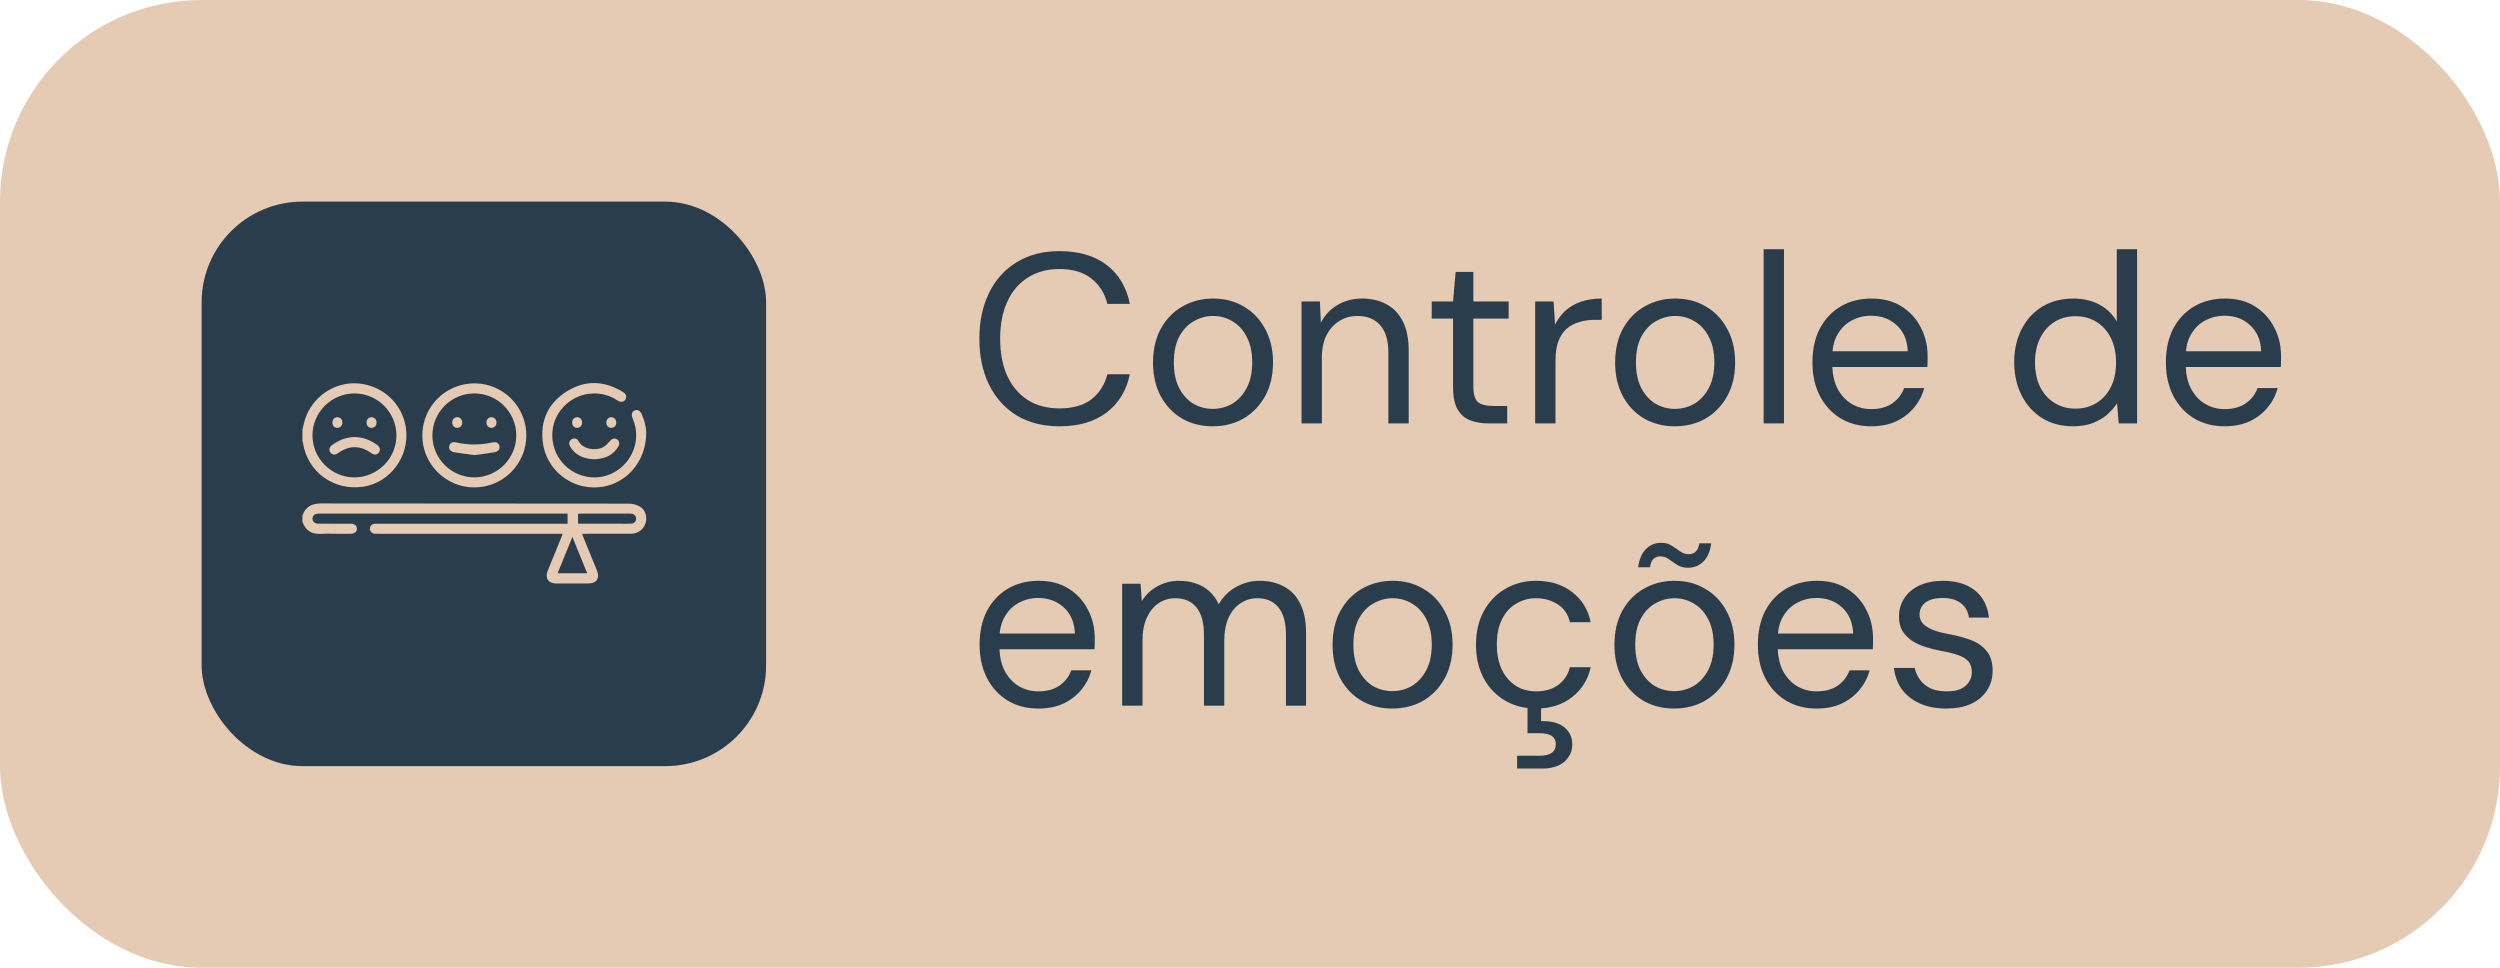
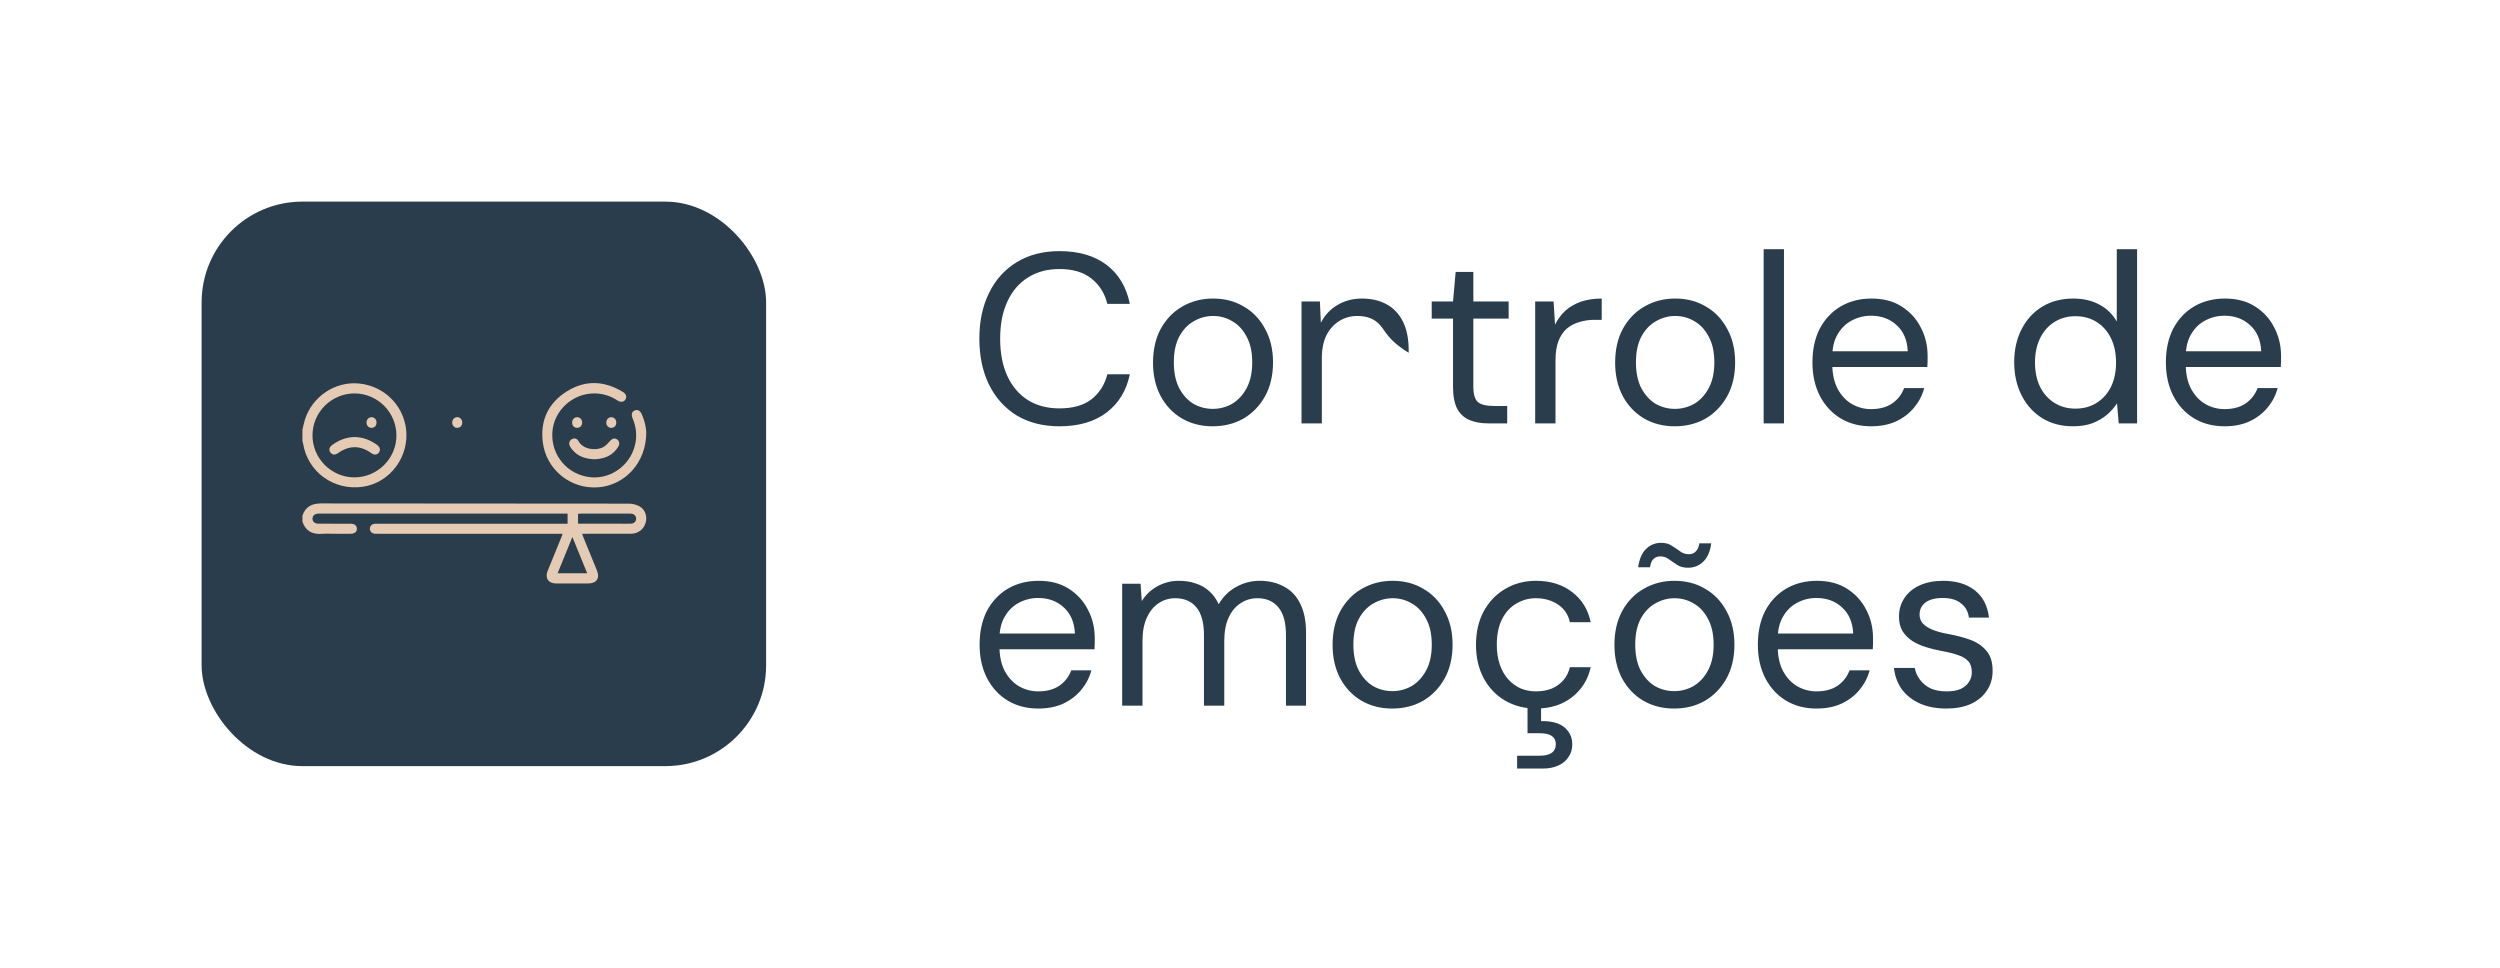
<svg xmlns="http://www.w3.org/2000/svg" width="124" height="48" viewBox="0 0 124 48" fill="none">
-   <rect width="124" height="48" rx="10" fill="#E5CBB4" />
  <rect x="10" y="10" width="28" height="28" rx="5" fill="#293D4C" />
  <path d="M15 25.575C15.152 25.128 15.468 24.97 15.932 24.97C21.022 24.978 26.112 24.974 31.203 24.981C31.381 24.981 31.581 25.034 31.735 25.123C32.012 25.284 32.113 25.634 32.02 25.942C31.927 26.253 31.645 26.471 31.311 26.473C30.567 26.477 29.823 26.475 29.08 26.475C29.02 26.475 28.959 26.475 28.873 26.475C28.898 26.545 28.915 26.599 28.937 26.653C29.161 27.202 29.387 27.751 29.61 28.299C29.764 28.679 29.59 28.939 29.181 28.94C28.648 28.941 28.116 28.941 27.582 28.94C27.197 28.939 27.019 28.674 27.164 28.315C27.389 27.761 27.616 27.207 27.842 26.653C27.863 26.602 27.88 26.551 27.908 26.475C27.828 26.475 27.765 26.475 27.701 26.475C24.72 26.475 21.739 26.475 18.759 26.475C18.708 26.475 18.659 26.477 18.608 26.474C18.452 26.465 18.348 26.367 18.346 26.229C18.344 26.09 18.447 25.987 18.601 25.977C18.651 25.974 18.701 25.976 18.752 25.976C21.815 25.976 24.88 25.976 27.944 25.976C28.01 25.976 28.075 25.976 28.152 25.976C28.152 25.808 28.152 25.651 28.152 25.476C28.087 25.476 28.028 25.476 27.967 25.476C23.938 25.476 19.907 25.476 15.877 25.476C15.849 25.476 15.822 25.475 15.793 25.476C15.613 25.48 15.501 25.576 15.5 25.724C15.499 25.872 15.612 25.974 15.79 25.975C16.279 25.977 16.767 25.976 17.256 25.976C17.296 25.976 17.334 25.976 17.373 25.976C17.586 25.977 17.698 26.062 17.701 26.222C17.704 26.389 17.589 26.475 17.365 26.476C17.171 26.477 16.977 26.476 16.782 26.476C16.499 26.476 16.216 26.463 15.934 26.479C15.469 26.507 15.153 26.323 15.001 25.877C15 25.776 15 25.675 15 25.575ZM28.671 25.975C29.382 25.975 30.076 25.975 30.769 25.975C30.947 25.975 31.125 25.979 31.302 25.973C31.455 25.967 31.558 25.856 31.553 25.718C31.549 25.586 31.45 25.489 31.305 25.477C31.277 25.475 31.249 25.476 31.221 25.476C30.421 25.476 29.622 25.476 28.822 25.476C28.774 25.476 28.726 25.481 28.67 25.485C28.671 25.648 28.671 25.801 28.671 25.975ZM28.39 26.634C28.134 27.264 27.897 27.844 27.657 28.434C28.155 28.434 28.63 28.434 29.125 28.434C28.883 27.841 28.646 27.261 28.39 26.634Z" fill="#E5CBB4" />
  <path d="M15 21.311C15.042 21.14 15.076 20.965 15.129 20.798C15.497 19.66 16.623 18.911 17.796 19.021C19.013 19.135 19.973 20.048 20.137 21.247C20.324 22.628 19.362 23.938 18.011 24.141C16.565 24.359 15.258 23.416 15.031 21.989C15.025 21.952 15.011 21.915 15 21.878C15 21.689 15 21.501 15 21.311ZM19.663 21.6C19.665 20.457 18.733 19.519 17.594 19.514C16.444 19.509 15.501 20.443 15.499 21.591C15.497 22.733 16.429 23.672 17.568 23.678C18.718 23.682 19.662 22.746 19.663 21.6Z" fill="#E5CBB4" />
-   <path d="M26.107 21.602C26.101 23.029 24.943 24.18 23.515 24.176C22.094 24.172 20.934 22.999 20.947 21.578C20.96 20.149 22.118 19.007 23.547 19.014C24.961 19.021 26.113 20.185 26.107 21.602ZM25.607 21.591C25.603 20.439 24.666 19.509 23.514 19.514C22.375 19.518 21.443 20.457 21.446 21.6C21.449 22.75 22.389 23.682 23.539 23.678C24.679 23.672 25.611 22.731 25.607 21.591Z" fill="#E5CBB4" />
  <path d="M32.055 21.453C32.055 22.946 30.998 24.079 29.652 24.172C28.295 24.264 27.092 23.294 26.922 21.933C26.787 20.852 27.197 19.985 28.118 19.41C29.034 18.838 29.978 18.879 30.898 19.443C31.019 19.518 31.089 19.616 31.045 19.761C30.996 19.929 30.809 19.98 30.637 19.868C30.289 19.64 29.909 19.518 29.494 19.514C28.392 19.502 27.45 20.378 27.395 21.466C27.336 22.597 28.16 23.556 29.286 23.671C30.363 23.779 31.363 22.992 31.53 21.906C31.592 21.505 31.534 21.123 31.378 20.752C31.297 20.562 31.337 20.417 31.482 20.358C31.63 20.297 31.753 20.366 31.839 20.561C31.983 20.89 32.053 21.236 32.055 21.453Z" fill="#E5CBB4" />
  <path d="M29.495 22.779C29.042 22.767 28.659 22.641 28.375 22.293C28.333 22.242 28.296 22.186 28.267 22.127C28.199 21.991 28.24 21.85 28.362 21.783C28.481 21.718 28.621 21.743 28.691 21.875C28.918 22.302 29.558 22.367 29.913 22.181C30.039 22.116 30.146 22 30.241 21.889C30.353 21.758 30.473 21.712 30.598 21.788C30.719 21.863 30.753 22.009 30.668 22.151C30.399 22.604 29.973 22.758 29.495 22.779Z" fill="#E5CBB4" />
  <path d="M28.631 21.221C28.486 21.224 28.385 21.124 28.379 20.973C28.373 20.815 28.476 20.697 28.62 20.693C28.758 20.69 28.867 20.798 28.874 20.945C28.882 21.101 28.779 21.218 28.631 21.221Z" fill="#E5CBB4" />
  <path d="M30.567 20.962C30.566 21.114 30.469 21.218 30.326 21.221C30.176 21.224 30.07 21.112 30.072 20.955C30.073 20.809 30.178 20.696 30.316 20.693C30.46 20.689 30.57 20.806 30.567 20.962Z" fill="#E5CBB4" />
  <path d="M17.592 21.676C18.017 21.688 18.387 21.831 18.719 22.081C18.852 22.18 18.878 22.329 18.795 22.444C18.709 22.561 18.566 22.583 18.428 22.483C17.869 22.079 17.315 22.081 16.755 22.482C16.616 22.582 16.475 22.561 16.388 22.445C16.301 22.326 16.325 22.185 16.461 22.083C16.798 21.831 17.174 21.684 17.592 21.676Z" fill="#E5CBB4" />
-   <path d="M16.983 20.966C16.979 21.116 16.877 21.221 16.734 21.221C16.584 21.221 16.484 21.112 16.487 20.95C16.49 20.802 16.594 20.693 16.733 20.693C16.877 20.693 16.987 20.812 16.983 20.966Z" fill="#E5CBB4" />
  <path d="M18.676 20.965C18.673 21.118 18.574 21.22 18.43 21.221C18.281 21.222 18.176 21.108 18.18 20.951C18.183 20.804 18.29 20.694 18.428 20.693C18.572 20.692 18.679 20.809 18.676 20.965Z" fill="#E5CBB4" />
-   <path d="M23.528 22.574C23.196 22.528 22.866 22.489 22.538 22.434C22.345 22.403 22.253 22.281 22.281 22.131C22.311 21.971 22.439 21.901 22.643 21.947C23.232 22.079 23.82 22.079 24.409 21.947C24.614 21.9 24.741 21.969 24.772 22.129C24.802 22.28 24.713 22.4 24.518 22.433C24.191 22.49 23.861 22.528 23.528 22.574Z" fill="#E5CBB4" />
  <path d="M22.928 20.965C22.925 21.114 22.822 21.221 22.68 21.221C22.534 21.221 22.426 21.105 22.429 20.95C22.433 20.805 22.541 20.692 22.678 20.691C22.823 20.691 22.931 20.81 22.928 20.965Z" fill="#E5CBB4" />
-   <path d="M24.625 20.959C24.625 21.106 24.522 21.217 24.382 21.221C24.234 21.225 24.126 21.114 24.126 20.957C24.126 20.808 24.228 20.697 24.367 20.693C24.511 20.688 24.625 20.805 24.625 20.959Z" fill="#E5CBB4" />
-   <path d="M52.548 21.144C51.732 21.144 51.024 20.964 50.424 20.604C49.832 20.236 49.376 19.728 49.056 19.08C48.736 18.424 48.576 17.664 48.576 16.8C48.576 15.936 48.736 15.18 49.056 14.532C49.376 13.876 49.832 13.368 50.424 13.008C51.024 12.64 51.732 12.456 52.548 12.456C53.508 12.456 54.288 12.684 54.888 13.14C55.488 13.596 55.872 14.24 56.04 15.072H54.924C54.796 14.552 54.536 14.136 54.144 13.824C53.752 13.504 53.22 13.344 52.548 13.344C51.948 13.344 51.428 13.484 50.988 13.764C50.548 14.036 50.208 14.432 49.968 14.952C49.728 15.464 49.608 16.08 49.608 16.8C49.608 17.52 49.728 18.14 49.968 18.66C50.208 19.172 50.548 19.568 50.988 19.848C51.428 20.12 51.948 20.256 52.548 20.256C53.22 20.256 53.752 20.104 54.144 19.8C54.536 19.488 54.796 19.076 54.924 18.564H56.04C55.872 19.372 55.488 20.004 54.888 20.46C54.288 20.916 53.508 21.144 52.548 21.144ZM60.142 21.144C59.582 21.144 59.078 21.016 58.63 20.76C58.182 20.496 57.83 20.128 57.574 19.656C57.318 19.176 57.19 18.62 57.19 17.988C57.19 17.34 57.318 16.78 57.574 16.308C57.838 15.828 58.194 15.46 58.642 15.204C59.098 14.94 59.606 14.808 60.166 14.808C60.742 14.808 61.25 14.94 61.69 15.204C62.138 15.46 62.49 15.828 62.746 16.308C63.01 16.78 63.142 17.336 63.142 17.976C63.142 18.616 63.01 19.176 62.746 19.656C62.482 20.128 62.126 20.496 61.678 20.76C61.23 21.016 60.718 21.144 60.142 21.144ZM60.154 20.28C60.498 20.28 60.818 20.196 61.114 20.028C61.41 19.852 61.65 19.592 61.834 19.248C62.018 18.904 62.11 18.48 62.11 17.976C62.11 17.464 62.018 17.04 61.834 16.704C61.658 16.36 61.422 16.104 61.126 15.936C60.838 15.76 60.518 15.672 60.166 15.672C59.83 15.672 59.51 15.76 59.206 15.936C58.91 16.104 58.67 16.36 58.486 16.704C58.31 17.04 58.222 17.464 58.222 17.976C58.222 18.48 58.31 18.904 58.486 19.248C58.67 19.592 58.906 19.852 59.194 20.028C59.49 20.196 59.81 20.28 60.154 20.28ZM64.555 21V14.952H65.467L65.515 16.008C65.707 15.632 65.979 15.34 66.331 15.132C66.691 14.916 67.099 14.808 67.555 14.808C68.027 14.808 68.435 14.904 68.779 15.096C69.123 15.28 69.391 15.564 69.583 15.948C69.775 16.324 69.871 16.804 69.871 17.388V21H68.863V17.496C68.863 16.888 68.727 16.432 68.455 16.128C68.191 15.824 67.815 15.672 67.327 15.672C66.991 15.672 66.691 15.756 66.427 15.924C66.163 16.084 65.951 16.32 65.791 16.632C65.639 16.936 65.563 17.316 65.563 17.772V21H64.555ZM73.822 21C73.462 21 73.15 20.944 72.885 20.832C72.621 20.72 72.418 20.532 72.273 20.268C72.138 19.996 72.07 19.632 72.07 19.176V15.804H71.013V14.952H72.07L72.201 13.488H73.078V14.952H74.829V15.804H73.078V19.176C73.078 19.552 73.153 19.808 73.305 19.944C73.457 20.072 73.725 20.136 74.109 20.136H74.757V21H73.822ZM76.145 21V14.952H77.057L77.129 16.104C77.265 15.832 77.437 15.6 77.645 15.408C77.861 15.216 78.117 15.068 78.413 14.964C78.717 14.86 79.061 14.808 79.445 14.808V15.864H79.073C78.817 15.864 78.573 15.9 78.341 15.972C78.109 16.036 77.901 16.144 77.717 16.296C77.541 16.448 77.401 16.656 77.297 16.92C77.201 17.176 77.153 17.496 77.153 17.88V21H76.145ZM83.063 21.144C82.503 21.144 81.999 21.016 81.551 20.76C81.103 20.496 80.751 20.128 80.495 19.656C80.239 19.176 80.111 18.62 80.111 17.988C80.111 17.34 80.239 16.78 80.495 16.308C80.759 15.828 81.115 15.46 81.563 15.204C82.019 14.94 82.527 14.808 83.087 14.808C83.663 14.808 84.171 14.94 84.611 15.204C85.059 15.46 85.411 15.828 85.667 16.308C85.931 16.78 86.063 17.336 86.063 17.976C86.063 18.616 85.931 19.176 85.667 19.656C85.403 20.128 85.047 20.496 84.599 20.76C84.151 21.016 83.639 21.144 83.063 21.144ZM83.075 20.28C83.419 20.28 83.739 20.196 84.035 20.028C84.331 19.852 84.571 19.592 84.755 19.248C84.939 18.904 85.031 18.48 85.031 17.976C85.031 17.464 84.939 17.04 84.755 16.704C84.579 16.36 84.343 16.104 84.047 15.936C83.759 15.76 83.439 15.672 83.087 15.672C82.751 15.672 82.431 15.76 82.127 15.936C81.831 16.104 81.591 16.36 81.407 16.704C81.231 17.04 81.143 17.464 81.143 17.976C81.143 18.48 81.231 18.904 81.407 19.248C81.591 19.592 81.827 19.852 82.115 20.028C82.411 20.196 82.731 20.28 83.075 20.28ZM87.477 21V12.36H88.485V21H87.477ZM92.801 21.144C92.233 21.144 91.729 21.012 91.289 20.748C90.857 20.484 90.517 20.116 90.269 19.644C90.021 19.164 89.897 18.608 89.897 17.976C89.897 17.336 90.017 16.78 90.257 16.308C90.505 15.836 90.849 15.468 91.289 15.204C91.737 14.94 92.249 14.808 92.825 14.808C93.417 14.808 93.917 14.94 94.325 15.204C94.741 15.468 95.057 15.816 95.273 16.248C95.497 16.672 95.609 17.14 95.609 17.652C95.609 17.732 95.609 17.816 95.609 17.904C95.609 17.992 95.605 18.092 95.597 18.204H90.653V17.424H94.625C94.601 16.872 94.417 16.44 94.073 16.128C93.737 15.816 93.313 15.66 92.801 15.66C92.457 15.66 92.137 15.74 91.841 15.9C91.553 16.052 91.321 16.28 91.145 16.584C90.969 16.88 90.881 17.252 90.881 17.7V18.036C90.881 18.532 90.969 18.948 91.145 19.284C91.329 19.62 91.565 19.872 91.853 20.04C92.149 20.208 92.465 20.292 92.801 20.292C93.225 20.292 93.573 20.2 93.845 20.016C94.125 19.824 94.325 19.568 94.445 19.248H95.441C95.345 19.608 95.177 19.932 94.937 20.22C94.697 20.508 94.397 20.736 94.037 20.904C93.685 21.064 93.273 21.144 92.801 21.144ZM102.82 21.144C102.236 21.144 101.724 21.008 101.284 20.736C100.844 20.456 100.504 20.076 100.264 19.596C100.024 19.116 99.904 18.572 99.904 17.964C99.904 17.356 100.024 16.816 100.264 16.344C100.504 15.864 100.844 15.488 101.284 15.216C101.732 14.944 102.248 14.808 102.832 14.808C103.328 14.808 103.76 14.908 104.128 15.108C104.504 15.308 104.792 15.588 104.992 15.948V12.36H106V21H105.088L105.004 20.004C104.876 20.204 104.712 20.392 104.512 20.568C104.312 20.736 104.072 20.876 103.792 20.988C103.512 21.092 103.188 21.144 102.82 21.144ZM102.94 20.268C103.34 20.268 103.692 20.172 103.996 19.98C104.3 19.788 104.536 19.524 104.704 19.188C104.872 18.844 104.956 18.44 104.956 17.976C104.956 17.52 104.872 17.12 104.704 16.776C104.536 16.432 104.3 16.164 103.996 15.972C103.692 15.78 103.34 15.684 102.94 15.684C102.548 15.684 102.2 15.78 101.896 15.972C101.592 16.164 101.356 16.432 101.188 16.776C101.02 17.12 100.936 17.52 100.936 17.976C100.936 18.44 101.02 18.844 101.188 19.188C101.356 19.524 101.592 19.788 101.896 19.98C102.2 20.172 102.548 20.268 102.94 20.268ZM110.332 21.144C109.764 21.144 109.26 21.012 108.82 20.748C108.388 20.484 108.048 20.116 107.8 19.644C107.552 19.164 107.428 18.608 107.428 17.976C107.428 17.336 107.548 16.78 107.788 16.308C108.036 15.836 108.38 15.468 108.82 15.204C109.268 14.94 109.78 14.808 110.356 14.808C110.948 14.808 111.448 14.94 111.856 15.204C112.272 15.468 112.588 15.816 112.804 16.248C113.028 16.672 113.14 17.14 113.14 17.652C113.14 17.732 113.14 17.816 113.14 17.904C113.14 17.992 113.136 18.092 113.128 18.204H108.184V17.424H112.156C112.132 16.872 111.948 16.44 111.604 16.128C111.268 15.816 110.844 15.66 110.332 15.66C109.988 15.66 109.668 15.74 109.372 15.9C109.084 16.052 108.852 16.28 108.676 16.584C108.5 16.88 108.412 17.252 108.412 17.7V18.036C108.412 18.532 108.5 18.948 108.676 19.284C108.86 19.62 109.096 19.872 109.384 20.04C109.68 20.208 109.996 20.292 110.332 20.292C110.756 20.292 111.104 20.2 111.376 20.016C111.656 19.824 111.856 19.568 111.976 19.248H112.972C112.876 19.608 112.708 19.932 112.468 20.22C112.228 20.508 111.928 20.736 111.568 20.904C111.216 21.064 110.804 21.144 110.332 21.144ZM51.492 35.144C50.924 35.144 50.42 35.012 49.98 34.748C49.548 34.484 49.208 34.116 48.96 33.644C48.712 33.164 48.588 32.608 48.588 31.976C48.588 31.336 48.708 30.78 48.948 30.308C49.196 29.836 49.54 29.468 49.98 29.204C50.428 28.94 50.94 28.808 51.516 28.808C52.108 28.808 52.608 28.94 53.016 29.204C53.432 29.468 53.748 29.816 53.964 30.248C54.188 30.672 54.3 31.14 54.3 31.652C54.3 31.732 54.3 31.816 54.3 31.904C54.3 31.992 54.296 32.092 54.288 32.204H49.344V31.424H53.316C53.292 30.872 53.108 30.44 52.764 30.128C52.428 29.816 52.004 29.66 51.492 29.66C51.148 29.66 50.828 29.74 50.532 29.9C50.244 30.052 50.012 30.28 49.836 30.584C49.66 30.88 49.572 31.252 49.572 31.7V32.036C49.572 32.532 49.66 32.948 49.836 33.284C50.02 33.62 50.256 33.872 50.544 34.04C50.84 34.208 51.156 34.292 51.492 34.292C51.916 34.292 52.264 34.2 52.536 34.016C52.816 33.824 53.016 33.568 53.136 33.248H54.132C54.036 33.608 53.868 33.932 53.628 34.22C53.388 34.508 53.088 34.736 52.728 34.904C52.376 35.064 51.964 35.144 51.492 35.144ZM55.66 35V28.952H56.572L56.632 29.816C56.824 29.504 57.08 29.26 57.4 29.084C57.728 28.9 58.084 28.808 58.468 28.808C58.78 28.808 59.06 28.852 59.308 28.94C59.564 29.02 59.788 29.148 59.98 29.324C60.172 29.492 60.328 29.708 60.448 29.972C60.656 29.604 60.94 29.32 61.3 29.12C61.668 28.912 62.06 28.808 62.476 28.808C62.94 28.808 63.344 28.904 63.688 29.096C64.04 29.28 64.308 29.564 64.492 29.948C64.684 30.324 64.78 30.804 64.78 31.388V35H63.784V31.496C63.784 30.888 63.66 30.432 63.412 30.128C63.164 29.824 62.816 29.672 62.368 29.672C62.056 29.672 61.776 29.756 61.528 29.924C61.28 30.084 61.084 30.32 60.94 30.632C60.796 30.944 60.724 31.328 60.724 31.784V35H59.716V31.496C59.716 30.888 59.592 30.432 59.344 30.128C59.096 29.824 58.744 29.672 58.288 29.672C57.984 29.672 57.708 29.756 57.46 29.924C57.22 30.084 57.028 30.32 56.884 30.632C56.74 30.944 56.668 31.328 56.668 31.784V35H55.66ZM69.048 35.144C68.488 35.144 67.984 35.016 67.536 34.76C67.088 34.496 66.736 34.128 66.48 33.656C66.224 33.176 66.096 32.62 66.096 31.988C66.096 31.34 66.224 30.78 66.48 30.308C66.744 29.828 67.1 29.46 67.548 29.204C68.004 28.94 68.512 28.808 69.072 28.808C69.648 28.808 70.156 28.94 70.596 29.204C71.044 29.46 71.396 29.828 71.652 30.308C71.916 30.78 72.048 31.336 72.048 31.976C72.048 32.616 71.916 33.176 71.652 33.656C71.388 34.128 71.032 34.496 70.584 34.76C70.136 35.016 69.624 35.144 69.048 35.144ZM69.06 34.28C69.404 34.28 69.724 34.196 70.02 34.028C70.316 33.852 70.556 33.592 70.74 33.248C70.924 32.904 71.016 32.48 71.016 31.976C71.016 31.464 70.924 31.04 70.74 30.704C70.564 30.36 70.328 30.104 70.032 29.936C69.744 29.76 69.424 29.672 69.072 29.672C68.736 29.672 68.416 29.76 68.112 29.936C67.816 30.104 67.576 30.36 67.392 30.704C67.216 31.04 67.128 31.464 67.128 31.976C67.128 32.48 67.216 32.904 67.392 33.248C67.576 33.592 67.812 33.852 68.1 34.028C68.396 34.196 68.716 34.28 69.06 34.28ZM76.185 35.144C75.617 35.144 75.105 35.012 74.649 34.748C74.201 34.484 73.849 34.116 73.593 33.644C73.337 33.164 73.209 32.612 73.209 31.988C73.209 31.348 73.337 30.792 73.593 30.32C73.849 29.848 74.201 29.48 74.649 29.216C75.105 28.944 75.617 28.808 76.185 28.808C76.905 28.808 77.505 28.996 77.985 29.372C78.465 29.74 78.769 30.236 78.897 30.86H77.865C77.785 30.484 77.589 30.192 77.277 29.984C76.965 29.776 76.597 29.672 76.173 29.672C75.829 29.672 75.509 29.76 75.213 29.936C74.917 30.104 74.681 30.36 74.505 30.704C74.329 31.048 74.241 31.472 74.241 31.976C74.241 32.352 74.293 32.688 74.397 32.984C74.501 33.272 74.641 33.512 74.817 33.704C74.993 33.896 75.197 34.044 75.429 34.148C75.669 34.244 75.917 34.292 76.173 34.292C76.461 34.292 76.721 34.248 76.953 34.16C77.185 34.064 77.381 33.924 77.541 33.74C77.701 33.556 77.809 33.34 77.865 33.092H78.897C78.769 33.7 78.461 34.196 77.973 34.58C77.493 34.956 76.897 35.144 76.185 35.144ZM75.249 38.12V37.484H76.353C76.633 37.484 76.837 37.436 76.965 37.34C77.101 37.244 77.169 37.1 77.169 36.908C77.169 36.732 77.101 36.596 76.965 36.5C76.837 36.412 76.633 36.368 76.353 36.368H75.765V34.928H76.437V35.768C76.741 35.76 77.009 35.796 77.241 35.876C77.473 35.964 77.653 36.096 77.781 36.272C77.917 36.448 77.985 36.664 77.985 36.92C77.985 37.168 77.921 37.38 77.793 37.556C77.673 37.74 77.501 37.88 77.277 37.976C77.061 38.072 76.813 38.12 76.533 38.12H75.249ZM83.028 35.144C82.468 35.144 81.964 35.016 81.516 34.76C81.068 34.496 80.716 34.128 80.46 33.656C80.204 33.176 80.076 32.62 80.076 31.988C80.076 31.34 80.204 30.78 80.46 30.308C80.724 29.828 81.08 29.46 81.528 29.204C81.984 28.94 82.492 28.808 83.052 28.808C83.628 28.808 84.136 28.94 84.576 29.204C85.024 29.46 85.376 29.828 85.632 30.308C85.896 30.78 86.028 31.336 86.028 31.976C86.028 32.616 85.896 33.176 85.632 33.656C85.368 34.128 85.012 34.496 84.564 34.76C84.116 35.016 83.604 35.144 83.028 35.144ZM83.04 34.28C83.384 34.28 83.704 34.196 84 34.028C84.296 33.852 84.536 33.592 84.72 33.248C84.904 32.904 84.996 32.48 84.996 31.976C84.996 31.464 84.904 31.04 84.72 30.704C84.544 30.36 84.308 30.104 84.012 29.936C83.724 29.76 83.404 29.672 83.052 29.672C82.716 29.672 82.396 29.76 82.092 29.936C81.796 30.104 81.556 30.36 81.372 30.704C81.196 31.04 81.108 31.464 81.108 31.976C81.108 32.48 81.196 32.904 81.372 33.248C81.556 33.592 81.792 33.852 82.08 34.028C82.376 34.196 82.696 34.28 83.04 34.28ZM83.724 28.16C83.508 28.16 83.328 28.112 83.184 28.016C83.04 27.92 82.904 27.828 82.776 27.74C82.656 27.644 82.512 27.596 82.344 27.596C82.216 27.596 82.104 27.64 82.008 27.728C81.92 27.816 81.864 27.952 81.84 28.136H81.252C81.308 27.736 81.436 27.436 81.636 27.236C81.844 27.028 82.096 26.924 82.392 26.924C82.608 26.924 82.784 26.972 82.92 27.068C83.064 27.156 83.2 27.248 83.328 27.344C83.456 27.44 83.604 27.488 83.772 27.488C83.908 27.488 84.02 27.444 84.108 27.356C84.204 27.26 84.264 27.124 84.288 26.948H84.876C84.828 27.34 84.7 27.64 84.492 27.848C84.284 28.056 84.028 28.16 83.724 28.16ZM90.094 35.144C89.526 35.144 89.022 35.012 88.582 34.748C88.15 34.484 87.81 34.116 87.562 33.644C87.314 33.164 87.19 32.608 87.19 31.976C87.19 31.336 87.31 30.78 87.55 30.308C87.798 29.836 88.142 29.468 88.582 29.204C89.03 28.94 89.542 28.808 90.118 28.808C90.71 28.808 91.21 28.94 91.618 29.204C92.034 29.468 92.35 29.816 92.566 30.248C92.79 30.672 92.902 31.14 92.902 31.652C92.902 31.732 92.902 31.816 92.902 31.904C92.902 31.992 92.898 32.092 92.89 32.204H87.946V31.424H91.918C91.894 30.872 91.71 30.44 91.366 30.128C91.03 29.816 90.606 29.66 90.094 29.66C89.75 29.66 89.43 29.74 89.134 29.9C88.846 30.052 88.614 30.28 88.438 30.584C88.262 30.88 88.174 31.252 88.174 31.7V32.036C88.174 32.532 88.262 32.948 88.438 33.284C88.622 33.62 88.858 33.872 89.146 34.04C89.442 34.208 89.758 34.292 90.094 34.292C90.518 34.292 90.866 34.2 91.138 34.016C91.418 33.824 91.618 33.568 91.738 33.248H92.734C92.638 33.608 92.47 33.932 92.23 34.22C91.99 34.508 91.69 34.736 91.33 34.904C90.978 35.064 90.566 35.144 90.094 35.144ZM96.542 35.144C96.038 35.144 95.598 35.06 95.222 34.892C94.854 34.724 94.558 34.492 94.334 34.196C94.118 33.892 93.986 33.536 93.938 33.128H94.97C95.01 33.336 95.094 33.528 95.222 33.704C95.35 33.88 95.522 34.024 95.738 34.136C95.962 34.24 96.234 34.292 96.554 34.292C96.834 34.292 97.066 34.252 97.25 34.172C97.434 34.084 97.57 33.968 97.658 33.824C97.754 33.68 97.802 33.524 97.802 33.356C97.802 33.108 97.742 32.92 97.622 32.792C97.51 32.664 97.342 32.564 97.118 32.492C96.894 32.412 96.622 32.344 96.302 32.288C96.038 32.24 95.778 32.176 95.522 32.096C95.266 32.016 95.038 31.912 94.838 31.784C94.638 31.648 94.478 31.484 94.358 31.292C94.246 31.1 94.19 30.864 94.19 30.584C94.19 30.24 94.278 29.936 94.454 29.672C94.63 29.4 94.882 29.188 95.21 29.036C95.546 28.884 95.934 28.808 96.374 28.808C97.022 28.808 97.546 28.964 97.946 29.276C98.346 29.588 98.582 30.04 98.654 30.632H97.658C97.618 30.328 97.486 30.092 97.262 29.924C97.046 29.748 96.746 29.66 96.362 29.66C95.986 29.66 95.698 29.736 95.498 29.888C95.306 30.04 95.21 30.24 95.21 30.488C95.21 30.648 95.262 30.792 95.366 30.92C95.478 31.04 95.638 31.144 95.846 31.232C96.062 31.32 96.326 31.392 96.638 31.448C97.038 31.52 97.402 31.616 97.73 31.736C98.058 31.856 98.322 32.036 98.522 32.276C98.73 32.508 98.834 32.84 98.834 33.272C98.834 33.648 98.738 33.976 98.546 34.256C98.362 34.536 98.098 34.756 97.754 34.916C97.41 35.068 97.006 35.144 96.542 35.144Z" fill="#293D4C" />
+   <path d="M52.548 21.144C51.732 21.144 51.024 20.964 50.424 20.604C49.832 20.236 49.376 19.728 49.056 19.08C48.736 18.424 48.576 17.664 48.576 16.8C48.576 15.936 48.736 15.18 49.056 14.532C49.376 13.876 49.832 13.368 50.424 13.008C51.024 12.64 51.732 12.456 52.548 12.456C53.508 12.456 54.288 12.684 54.888 13.14C55.488 13.596 55.872 14.24 56.04 15.072H54.924C54.796 14.552 54.536 14.136 54.144 13.824C53.752 13.504 53.22 13.344 52.548 13.344C51.948 13.344 51.428 13.484 50.988 13.764C50.548 14.036 50.208 14.432 49.968 14.952C49.728 15.464 49.608 16.08 49.608 16.8C49.608 17.52 49.728 18.14 49.968 18.66C50.208 19.172 50.548 19.568 50.988 19.848C51.428 20.12 51.948 20.256 52.548 20.256C53.22 20.256 53.752 20.104 54.144 19.8C54.536 19.488 54.796 19.076 54.924 18.564H56.04C55.872 19.372 55.488 20.004 54.888 20.46C54.288 20.916 53.508 21.144 52.548 21.144ZM60.142 21.144C59.582 21.144 59.078 21.016 58.63 20.76C58.182 20.496 57.83 20.128 57.574 19.656C57.318 19.176 57.19 18.62 57.19 17.988C57.19 17.34 57.318 16.78 57.574 16.308C57.838 15.828 58.194 15.46 58.642 15.204C59.098 14.94 59.606 14.808 60.166 14.808C60.742 14.808 61.25 14.94 61.69 15.204C62.138 15.46 62.49 15.828 62.746 16.308C63.01 16.78 63.142 17.336 63.142 17.976C63.142 18.616 63.01 19.176 62.746 19.656C62.482 20.128 62.126 20.496 61.678 20.76C61.23 21.016 60.718 21.144 60.142 21.144ZM60.154 20.28C60.498 20.28 60.818 20.196 61.114 20.028C61.41 19.852 61.65 19.592 61.834 19.248C62.018 18.904 62.11 18.48 62.11 17.976C62.11 17.464 62.018 17.04 61.834 16.704C61.658 16.36 61.422 16.104 61.126 15.936C60.838 15.76 60.518 15.672 60.166 15.672C59.83 15.672 59.51 15.76 59.206 15.936C58.91 16.104 58.67 16.36 58.486 16.704C58.31 17.04 58.222 17.464 58.222 17.976C58.222 18.48 58.31 18.904 58.486 19.248C58.67 19.592 58.906 19.852 59.194 20.028C59.49 20.196 59.81 20.28 60.154 20.28ZM64.555 21V14.952H65.467L65.515 16.008C65.707 15.632 65.979 15.34 66.331 15.132C66.691 14.916 67.099 14.808 67.555 14.808C68.027 14.808 68.435 14.904 68.779 15.096C69.123 15.28 69.391 15.564 69.583 15.948C69.775 16.324 69.871 16.804 69.871 17.388V21V17.496C68.863 16.888 68.727 16.432 68.455 16.128C68.191 15.824 67.815 15.672 67.327 15.672C66.991 15.672 66.691 15.756 66.427 15.924C66.163 16.084 65.951 16.32 65.791 16.632C65.639 16.936 65.563 17.316 65.563 17.772V21H64.555ZM73.822 21C73.462 21 73.15 20.944 72.885 20.832C72.621 20.72 72.418 20.532 72.273 20.268C72.138 19.996 72.07 19.632 72.07 19.176V15.804H71.013V14.952H72.07L72.201 13.488H73.078V14.952H74.829V15.804H73.078V19.176C73.078 19.552 73.153 19.808 73.305 19.944C73.457 20.072 73.725 20.136 74.109 20.136H74.757V21H73.822ZM76.145 21V14.952H77.057L77.129 16.104C77.265 15.832 77.437 15.6 77.645 15.408C77.861 15.216 78.117 15.068 78.413 14.964C78.717 14.86 79.061 14.808 79.445 14.808V15.864H79.073C78.817 15.864 78.573 15.9 78.341 15.972C78.109 16.036 77.901 16.144 77.717 16.296C77.541 16.448 77.401 16.656 77.297 16.92C77.201 17.176 77.153 17.496 77.153 17.88V21H76.145ZM83.063 21.144C82.503 21.144 81.999 21.016 81.551 20.76C81.103 20.496 80.751 20.128 80.495 19.656C80.239 19.176 80.111 18.62 80.111 17.988C80.111 17.34 80.239 16.78 80.495 16.308C80.759 15.828 81.115 15.46 81.563 15.204C82.019 14.94 82.527 14.808 83.087 14.808C83.663 14.808 84.171 14.94 84.611 15.204C85.059 15.46 85.411 15.828 85.667 16.308C85.931 16.78 86.063 17.336 86.063 17.976C86.063 18.616 85.931 19.176 85.667 19.656C85.403 20.128 85.047 20.496 84.599 20.76C84.151 21.016 83.639 21.144 83.063 21.144ZM83.075 20.28C83.419 20.28 83.739 20.196 84.035 20.028C84.331 19.852 84.571 19.592 84.755 19.248C84.939 18.904 85.031 18.48 85.031 17.976C85.031 17.464 84.939 17.04 84.755 16.704C84.579 16.36 84.343 16.104 84.047 15.936C83.759 15.76 83.439 15.672 83.087 15.672C82.751 15.672 82.431 15.76 82.127 15.936C81.831 16.104 81.591 16.36 81.407 16.704C81.231 17.04 81.143 17.464 81.143 17.976C81.143 18.48 81.231 18.904 81.407 19.248C81.591 19.592 81.827 19.852 82.115 20.028C82.411 20.196 82.731 20.28 83.075 20.28ZM87.477 21V12.36H88.485V21H87.477ZM92.801 21.144C92.233 21.144 91.729 21.012 91.289 20.748C90.857 20.484 90.517 20.116 90.269 19.644C90.021 19.164 89.897 18.608 89.897 17.976C89.897 17.336 90.017 16.78 90.257 16.308C90.505 15.836 90.849 15.468 91.289 15.204C91.737 14.94 92.249 14.808 92.825 14.808C93.417 14.808 93.917 14.94 94.325 15.204C94.741 15.468 95.057 15.816 95.273 16.248C95.497 16.672 95.609 17.14 95.609 17.652C95.609 17.732 95.609 17.816 95.609 17.904C95.609 17.992 95.605 18.092 95.597 18.204H90.653V17.424H94.625C94.601 16.872 94.417 16.44 94.073 16.128C93.737 15.816 93.313 15.66 92.801 15.66C92.457 15.66 92.137 15.74 91.841 15.9C91.553 16.052 91.321 16.28 91.145 16.584C90.969 16.88 90.881 17.252 90.881 17.7V18.036C90.881 18.532 90.969 18.948 91.145 19.284C91.329 19.62 91.565 19.872 91.853 20.04C92.149 20.208 92.465 20.292 92.801 20.292C93.225 20.292 93.573 20.2 93.845 20.016C94.125 19.824 94.325 19.568 94.445 19.248H95.441C95.345 19.608 95.177 19.932 94.937 20.22C94.697 20.508 94.397 20.736 94.037 20.904C93.685 21.064 93.273 21.144 92.801 21.144ZM102.82 21.144C102.236 21.144 101.724 21.008 101.284 20.736C100.844 20.456 100.504 20.076 100.264 19.596C100.024 19.116 99.904 18.572 99.904 17.964C99.904 17.356 100.024 16.816 100.264 16.344C100.504 15.864 100.844 15.488 101.284 15.216C101.732 14.944 102.248 14.808 102.832 14.808C103.328 14.808 103.76 14.908 104.128 15.108C104.504 15.308 104.792 15.588 104.992 15.948V12.36H106V21H105.088L105.004 20.004C104.876 20.204 104.712 20.392 104.512 20.568C104.312 20.736 104.072 20.876 103.792 20.988C103.512 21.092 103.188 21.144 102.82 21.144ZM102.94 20.268C103.34 20.268 103.692 20.172 103.996 19.98C104.3 19.788 104.536 19.524 104.704 19.188C104.872 18.844 104.956 18.44 104.956 17.976C104.956 17.52 104.872 17.12 104.704 16.776C104.536 16.432 104.3 16.164 103.996 15.972C103.692 15.78 103.34 15.684 102.94 15.684C102.548 15.684 102.2 15.78 101.896 15.972C101.592 16.164 101.356 16.432 101.188 16.776C101.02 17.12 100.936 17.52 100.936 17.976C100.936 18.44 101.02 18.844 101.188 19.188C101.356 19.524 101.592 19.788 101.896 19.98C102.2 20.172 102.548 20.268 102.94 20.268ZM110.332 21.144C109.764 21.144 109.26 21.012 108.82 20.748C108.388 20.484 108.048 20.116 107.8 19.644C107.552 19.164 107.428 18.608 107.428 17.976C107.428 17.336 107.548 16.78 107.788 16.308C108.036 15.836 108.38 15.468 108.82 15.204C109.268 14.94 109.78 14.808 110.356 14.808C110.948 14.808 111.448 14.94 111.856 15.204C112.272 15.468 112.588 15.816 112.804 16.248C113.028 16.672 113.14 17.14 113.14 17.652C113.14 17.732 113.14 17.816 113.14 17.904C113.14 17.992 113.136 18.092 113.128 18.204H108.184V17.424H112.156C112.132 16.872 111.948 16.44 111.604 16.128C111.268 15.816 110.844 15.66 110.332 15.66C109.988 15.66 109.668 15.74 109.372 15.9C109.084 16.052 108.852 16.28 108.676 16.584C108.5 16.88 108.412 17.252 108.412 17.7V18.036C108.412 18.532 108.5 18.948 108.676 19.284C108.86 19.62 109.096 19.872 109.384 20.04C109.68 20.208 109.996 20.292 110.332 20.292C110.756 20.292 111.104 20.2 111.376 20.016C111.656 19.824 111.856 19.568 111.976 19.248H112.972C112.876 19.608 112.708 19.932 112.468 20.22C112.228 20.508 111.928 20.736 111.568 20.904C111.216 21.064 110.804 21.144 110.332 21.144ZM51.492 35.144C50.924 35.144 50.42 35.012 49.98 34.748C49.548 34.484 49.208 34.116 48.96 33.644C48.712 33.164 48.588 32.608 48.588 31.976C48.588 31.336 48.708 30.78 48.948 30.308C49.196 29.836 49.54 29.468 49.98 29.204C50.428 28.94 50.94 28.808 51.516 28.808C52.108 28.808 52.608 28.94 53.016 29.204C53.432 29.468 53.748 29.816 53.964 30.248C54.188 30.672 54.3 31.14 54.3 31.652C54.3 31.732 54.3 31.816 54.3 31.904C54.3 31.992 54.296 32.092 54.288 32.204H49.344V31.424H53.316C53.292 30.872 53.108 30.44 52.764 30.128C52.428 29.816 52.004 29.66 51.492 29.66C51.148 29.66 50.828 29.74 50.532 29.9C50.244 30.052 50.012 30.28 49.836 30.584C49.66 30.88 49.572 31.252 49.572 31.7V32.036C49.572 32.532 49.66 32.948 49.836 33.284C50.02 33.62 50.256 33.872 50.544 34.04C50.84 34.208 51.156 34.292 51.492 34.292C51.916 34.292 52.264 34.2 52.536 34.016C52.816 33.824 53.016 33.568 53.136 33.248H54.132C54.036 33.608 53.868 33.932 53.628 34.22C53.388 34.508 53.088 34.736 52.728 34.904C52.376 35.064 51.964 35.144 51.492 35.144ZM55.66 35V28.952H56.572L56.632 29.816C56.824 29.504 57.08 29.26 57.4 29.084C57.728 28.9 58.084 28.808 58.468 28.808C58.78 28.808 59.06 28.852 59.308 28.94C59.564 29.02 59.788 29.148 59.98 29.324C60.172 29.492 60.328 29.708 60.448 29.972C60.656 29.604 60.94 29.32 61.3 29.12C61.668 28.912 62.06 28.808 62.476 28.808C62.94 28.808 63.344 28.904 63.688 29.096C64.04 29.28 64.308 29.564 64.492 29.948C64.684 30.324 64.78 30.804 64.78 31.388V35H63.784V31.496C63.784 30.888 63.66 30.432 63.412 30.128C63.164 29.824 62.816 29.672 62.368 29.672C62.056 29.672 61.776 29.756 61.528 29.924C61.28 30.084 61.084 30.32 60.94 30.632C60.796 30.944 60.724 31.328 60.724 31.784V35H59.716V31.496C59.716 30.888 59.592 30.432 59.344 30.128C59.096 29.824 58.744 29.672 58.288 29.672C57.984 29.672 57.708 29.756 57.46 29.924C57.22 30.084 57.028 30.32 56.884 30.632C56.74 30.944 56.668 31.328 56.668 31.784V35H55.66ZM69.048 35.144C68.488 35.144 67.984 35.016 67.536 34.76C67.088 34.496 66.736 34.128 66.48 33.656C66.224 33.176 66.096 32.62 66.096 31.988C66.096 31.34 66.224 30.78 66.48 30.308C66.744 29.828 67.1 29.46 67.548 29.204C68.004 28.94 68.512 28.808 69.072 28.808C69.648 28.808 70.156 28.94 70.596 29.204C71.044 29.46 71.396 29.828 71.652 30.308C71.916 30.78 72.048 31.336 72.048 31.976C72.048 32.616 71.916 33.176 71.652 33.656C71.388 34.128 71.032 34.496 70.584 34.76C70.136 35.016 69.624 35.144 69.048 35.144ZM69.06 34.28C69.404 34.28 69.724 34.196 70.02 34.028C70.316 33.852 70.556 33.592 70.74 33.248C70.924 32.904 71.016 32.48 71.016 31.976C71.016 31.464 70.924 31.04 70.74 30.704C70.564 30.36 70.328 30.104 70.032 29.936C69.744 29.76 69.424 29.672 69.072 29.672C68.736 29.672 68.416 29.76 68.112 29.936C67.816 30.104 67.576 30.36 67.392 30.704C67.216 31.04 67.128 31.464 67.128 31.976C67.128 32.48 67.216 32.904 67.392 33.248C67.576 33.592 67.812 33.852 68.1 34.028C68.396 34.196 68.716 34.28 69.06 34.28ZM76.185 35.144C75.617 35.144 75.105 35.012 74.649 34.748C74.201 34.484 73.849 34.116 73.593 33.644C73.337 33.164 73.209 32.612 73.209 31.988C73.209 31.348 73.337 30.792 73.593 30.32C73.849 29.848 74.201 29.48 74.649 29.216C75.105 28.944 75.617 28.808 76.185 28.808C76.905 28.808 77.505 28.996 77.985 29.372C78.465 29.74 78.769 30.236 78.897 30.86H77.865C77.785 30.484 77.589 30.192 77.277 29.984C76.965 29.776 76.597 29.672 76.173 29.672C75.829 29.672 75.509 29.76 75.213 29.936C74.917 30.104 74.681 30.36 74.505 30.704C74.329 31.048 74.241 31.472 74.241 31.976C74.241 32.352 74.293 32.688 74.397 32.984C74.501 33.272 74.641 33.512 74.817 33.704C74.993 33.896 75.197 34.044 75.429 34.148C75.669 34.244 75.917 34.292 76.173 34.292C76.461 34.292 76.721 34.248 76.953 34.16C77.185 34.064 77.381 33.924 77.541 33.74C77.701 33.556 77.809 33.34 77.865 33.092H78.897C78.769 33.7 78.461 34.196 77.973 34.58C77.493 34.956 76.897 35.144 76.185 35.144ZM75.249 38.12V37.484H76.353C76.633 37.484 76.837 37.436 76.965 37.34C77.101 37.244 77.169 37.1 77.169 36.908C77.169 36.732 77.101 36.596 76.965 36.5C76.837 36.412 76.633 36.368 76.353 36.368H75.765V34.928H76.437V35.768C76.741 35.76 77.009 35.796 77.241 35.876C77.473 35.964 77.653 36.096 77.781 36.272C77.917 36.448 77.985 36.664 77.985 36.92C77.985 37.168 77.921 37.38 77.793 37.556C77.673 37.74 77.501 37.88 77.277 37.976C77.061 38.072 76.813 38.12 76.533 38.12H75.249ZM83.028 35.144C82.468 35.144 81.964 35.016 81.516 34.76C81.068 34.496 80.716 34.128 80.46 33.656C80.204 33.176 80.076 32.62 80.076 31.988C80.076 31.34 80.204 30.78 80.46 30.308C80.724 29.828 81.08 29.46 81.528 29.204C81.984 28.94 82.492 28.808 83.052 28.808C83.628 28.808 84.136 28.94 84.576 29.204C85.024 29.46 85.376 29.828 85.632 30.308C85.896 30.78 86.028 31.336 86.028 31.976C86.028 32.616 85.896 33.176 85.632 33.656C85.368 34.128 85.012 34.496 84.564 34.76C84.116 35.016 83.604 35.144 83.028 35.144ZM83.04 34.28C83.384 34.28 83.704 34.196 84 34.028C84.296 33.852 84.536 33.592 84.72 33.248C84.904 32.904 84.996 32.48 84.996 31.976C84.996 31.464 84.904 31.04 84.72 30.704C84.544 30.36 84.308 30.104 84.012 29.936C83.724 29.76 83.404 29.672 83.052 29.672C82.716 29.672 82.396 29.76 82.092 29.936C81.796 30.104 81.556 30.36 81.372 30.704C81.196 31.04 81.108 31.464 81.108 31.976C81.108 32.48 81.196 32.904 81.372 33.248C81.556 33.592 81.792 33.852 82.08 34.028C82.376 34.196 82.696 34.28 83.04 34.28ZM83.724 28.16C83.508 28.16 83.328 28.112 83.184 28.016C83.04 27.92 82.904 27.828 82.776 27.74C82.656 27.644 82.512 27.596 82.344 27.596C82.216 27.596 82.104 27.64 82.008 27.728C81.92 27.816 81.864 27.952 81.84 28.136H81.252C81.308 27.736 81.436 27.436 81.636 27.236C81.844 27.028 82.096 26.924 82.392 26.924C82.608 26.924 82.784 26.972 82.92 27.068C83.064 27.156 83.2 27.248 83.328 27.344C83.456 27.44 83.604 27.488 83.772 27.488C83.908 27.488 84.02 27.444 84.108 27.356C84.204 27.26 84.264 27.124 84.288 26.948H84.876C84.828 27.34 84.7 27.64 84.492 27.848C84.284 28.056 84.028 28.16 83.724 28.16ZM90.094 35.144C89.526 35.144 89.022 35.012 88.582 34.748C88.15 34.484 87.81 34.116 87.562 33.644C87.314 33.164 87.19 32.608 87.19 31.976C87.19 31.336 87.31 30.78 87.55 30.308C87.798 29.836 88.142 29.468 88.582 29.204C89.03 28.94 89.542 28.808 90.118 28.808C90.71 28.808 91.21 28.94 91.618 29.204C92.034 29.468 92.35 29.816 92.566 30.248C92.79 30.672 92.902 31.14 92.902 31.652C92.902 31.732 92.902 31.816 92.902 31.904C92.902 31.992 92.898 32.092 92.89 32.204H87.946V31.424H91.918C91.894 30.872 91.71 30.44 91.366 30.128C91.03 29.816 90.606 29.66 90.094 29.66C89.75 29.66 89.43 29.74 89.134 29.9C88.846 30.052 88.614 30.28 88.438 30.584C88.262 30.88 88.174 31.252 88.174 31.7V32.036C88.174 32.532 88.262 32.948 88.438 33.284C88.622 33.62 88.858 33.872 89.146 34.04C89.442 34.208 89.758 34.292 90.094 34.292C90.518 34.292 90.866 34.2 91.138 34.016C91.418 33.824 91.618 33.568 91.738 33.248H92.734C92.638 33.608 92.47 33.932 92.23 34.22C91.99 34.508 91.69 34.736 91.33 34.904C90.978 35.064 90.566 35.144 90.094 35.144ZM96.542 35.144C96.038 35.144 95.598 35.06 95.222 34.892C94.854 34.724 94.558 34.492 94.334 34.196C94.118 33.892 93.986 33.536 93.938 33.128H94.97C95.01 33.336 95.094 33.528 95.222 33.704C95.35 33.88 95.522 34.024 95.738 34.136C95.962 34.24 96.234 34.292 96.554 34.292C96.834 34.292 97.066 34.252 97.25 34.172C97.434 34.084 97.57 33.968 97.658 33.824C97.754 33.68 97.802 33.524 97.802 33.356C97.802 33.108 97.742 32.92 97.622 32.792C97.51 32.664 97.342 32.564 97.118 32.492C96.894 32.412 96.622 32.344 96.302 32.288C96.038 32.24 95.778 32.176 95.522 32.096C95.266 32.016 95.038 31.912 94.838 31.784C94.638 31.648 94.478 31.484 94.358 31.292C94.246 31.1 94.19 30.864 94.19 30.584C94.19 30.24 94.278 29.936 94.454 29.672C94.63 29.4 94.882 29.188 95.21 29.036C95.546 28.884 95.934 28.808 96.374 28.808C97.022 28.808 97.546 28.964 97.946 29.276C98.346 29.588 98.582 30.04 98.654 30.632H97.658C97.618 30.328 97.486 30.092 97.262 29.924C97.046 29.748 96.746 29.66 96.362 29.66C95.986 29.66 95.698 29.736 95.498 29.888C95.306 30.04 95.21 30.24 95.21 30.488C95.21 30.648 95.262 30.792 95.366 30.92C95.478 31.04 95.638 31.144 95.846 31.232C96.062 31.32 96.326 31.392 96.638 31.448C97.038 31.52 97.402 31.616 97.73 31.736C98.058 31.856 98.322 32.036 98.522 32.276C98.73 32.508 98.834 32.84 98.834 33.272C98.834 33.648 98.738 33.976 98.546 34.256C98.362 34.536 98.098 34.756 97.754 34.916C97.41 35.068 97.006 35.144 96.542 35.144Z" fill="#293D4C" />
</svg>